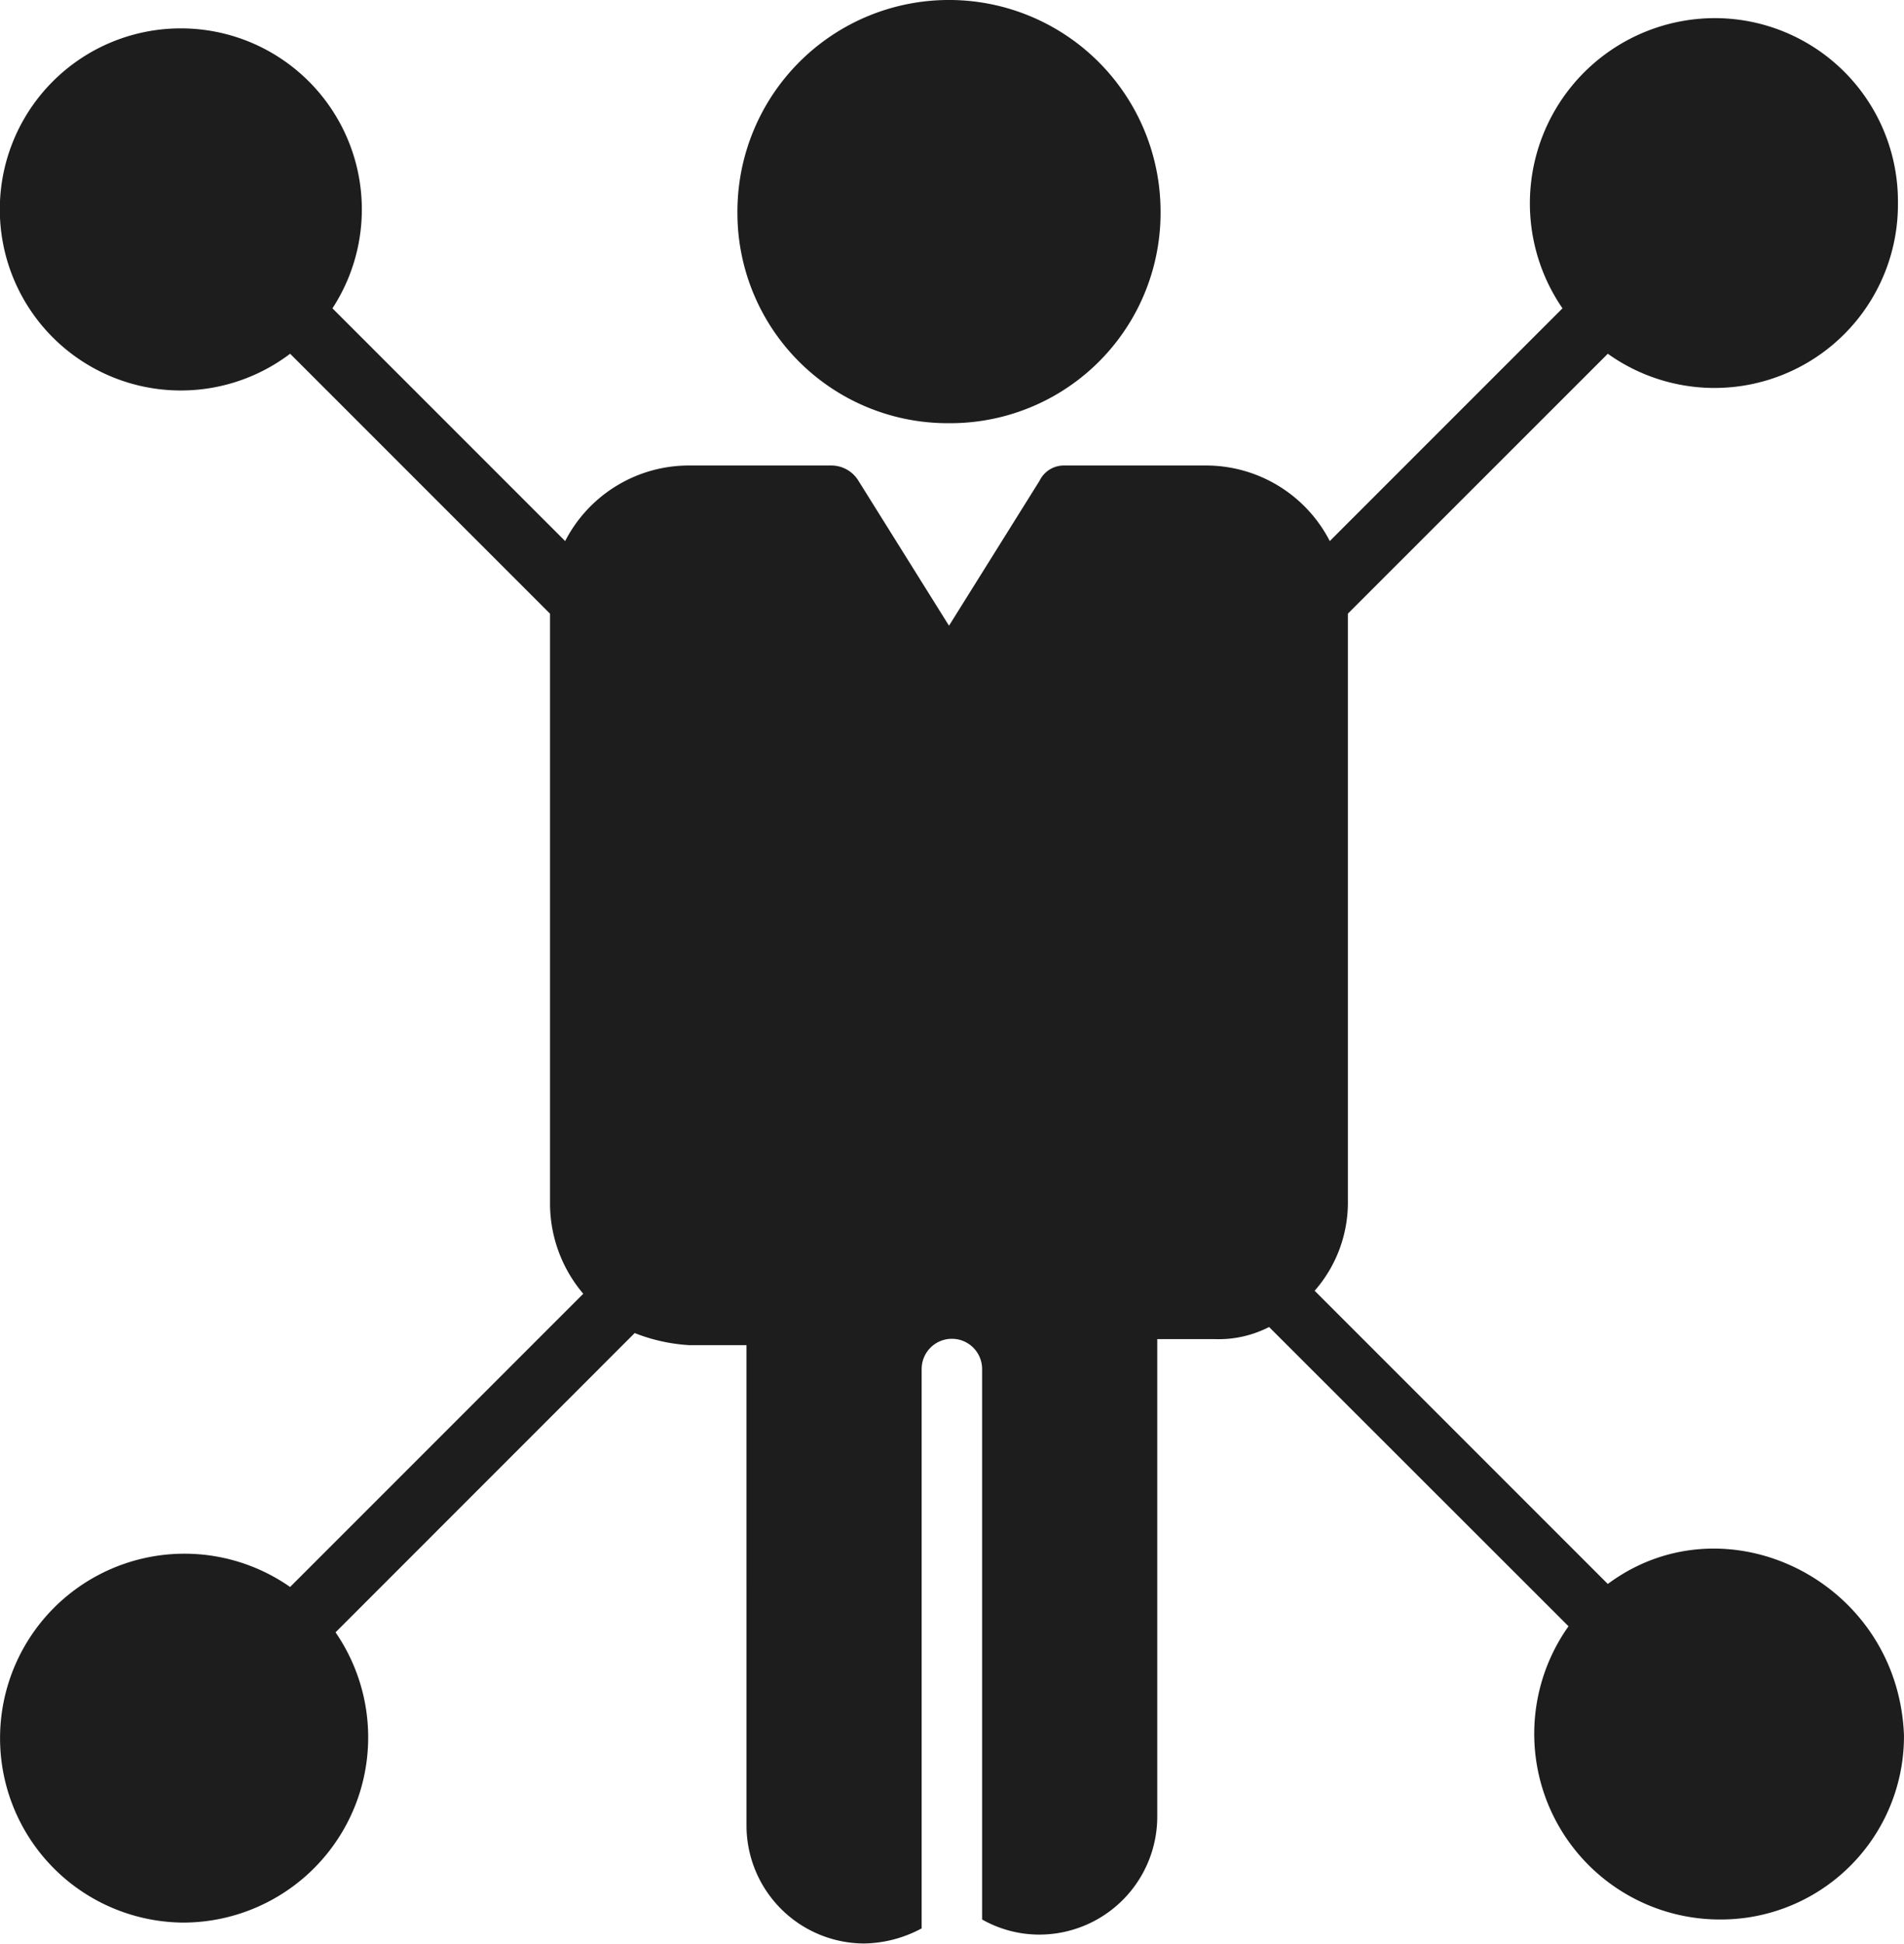
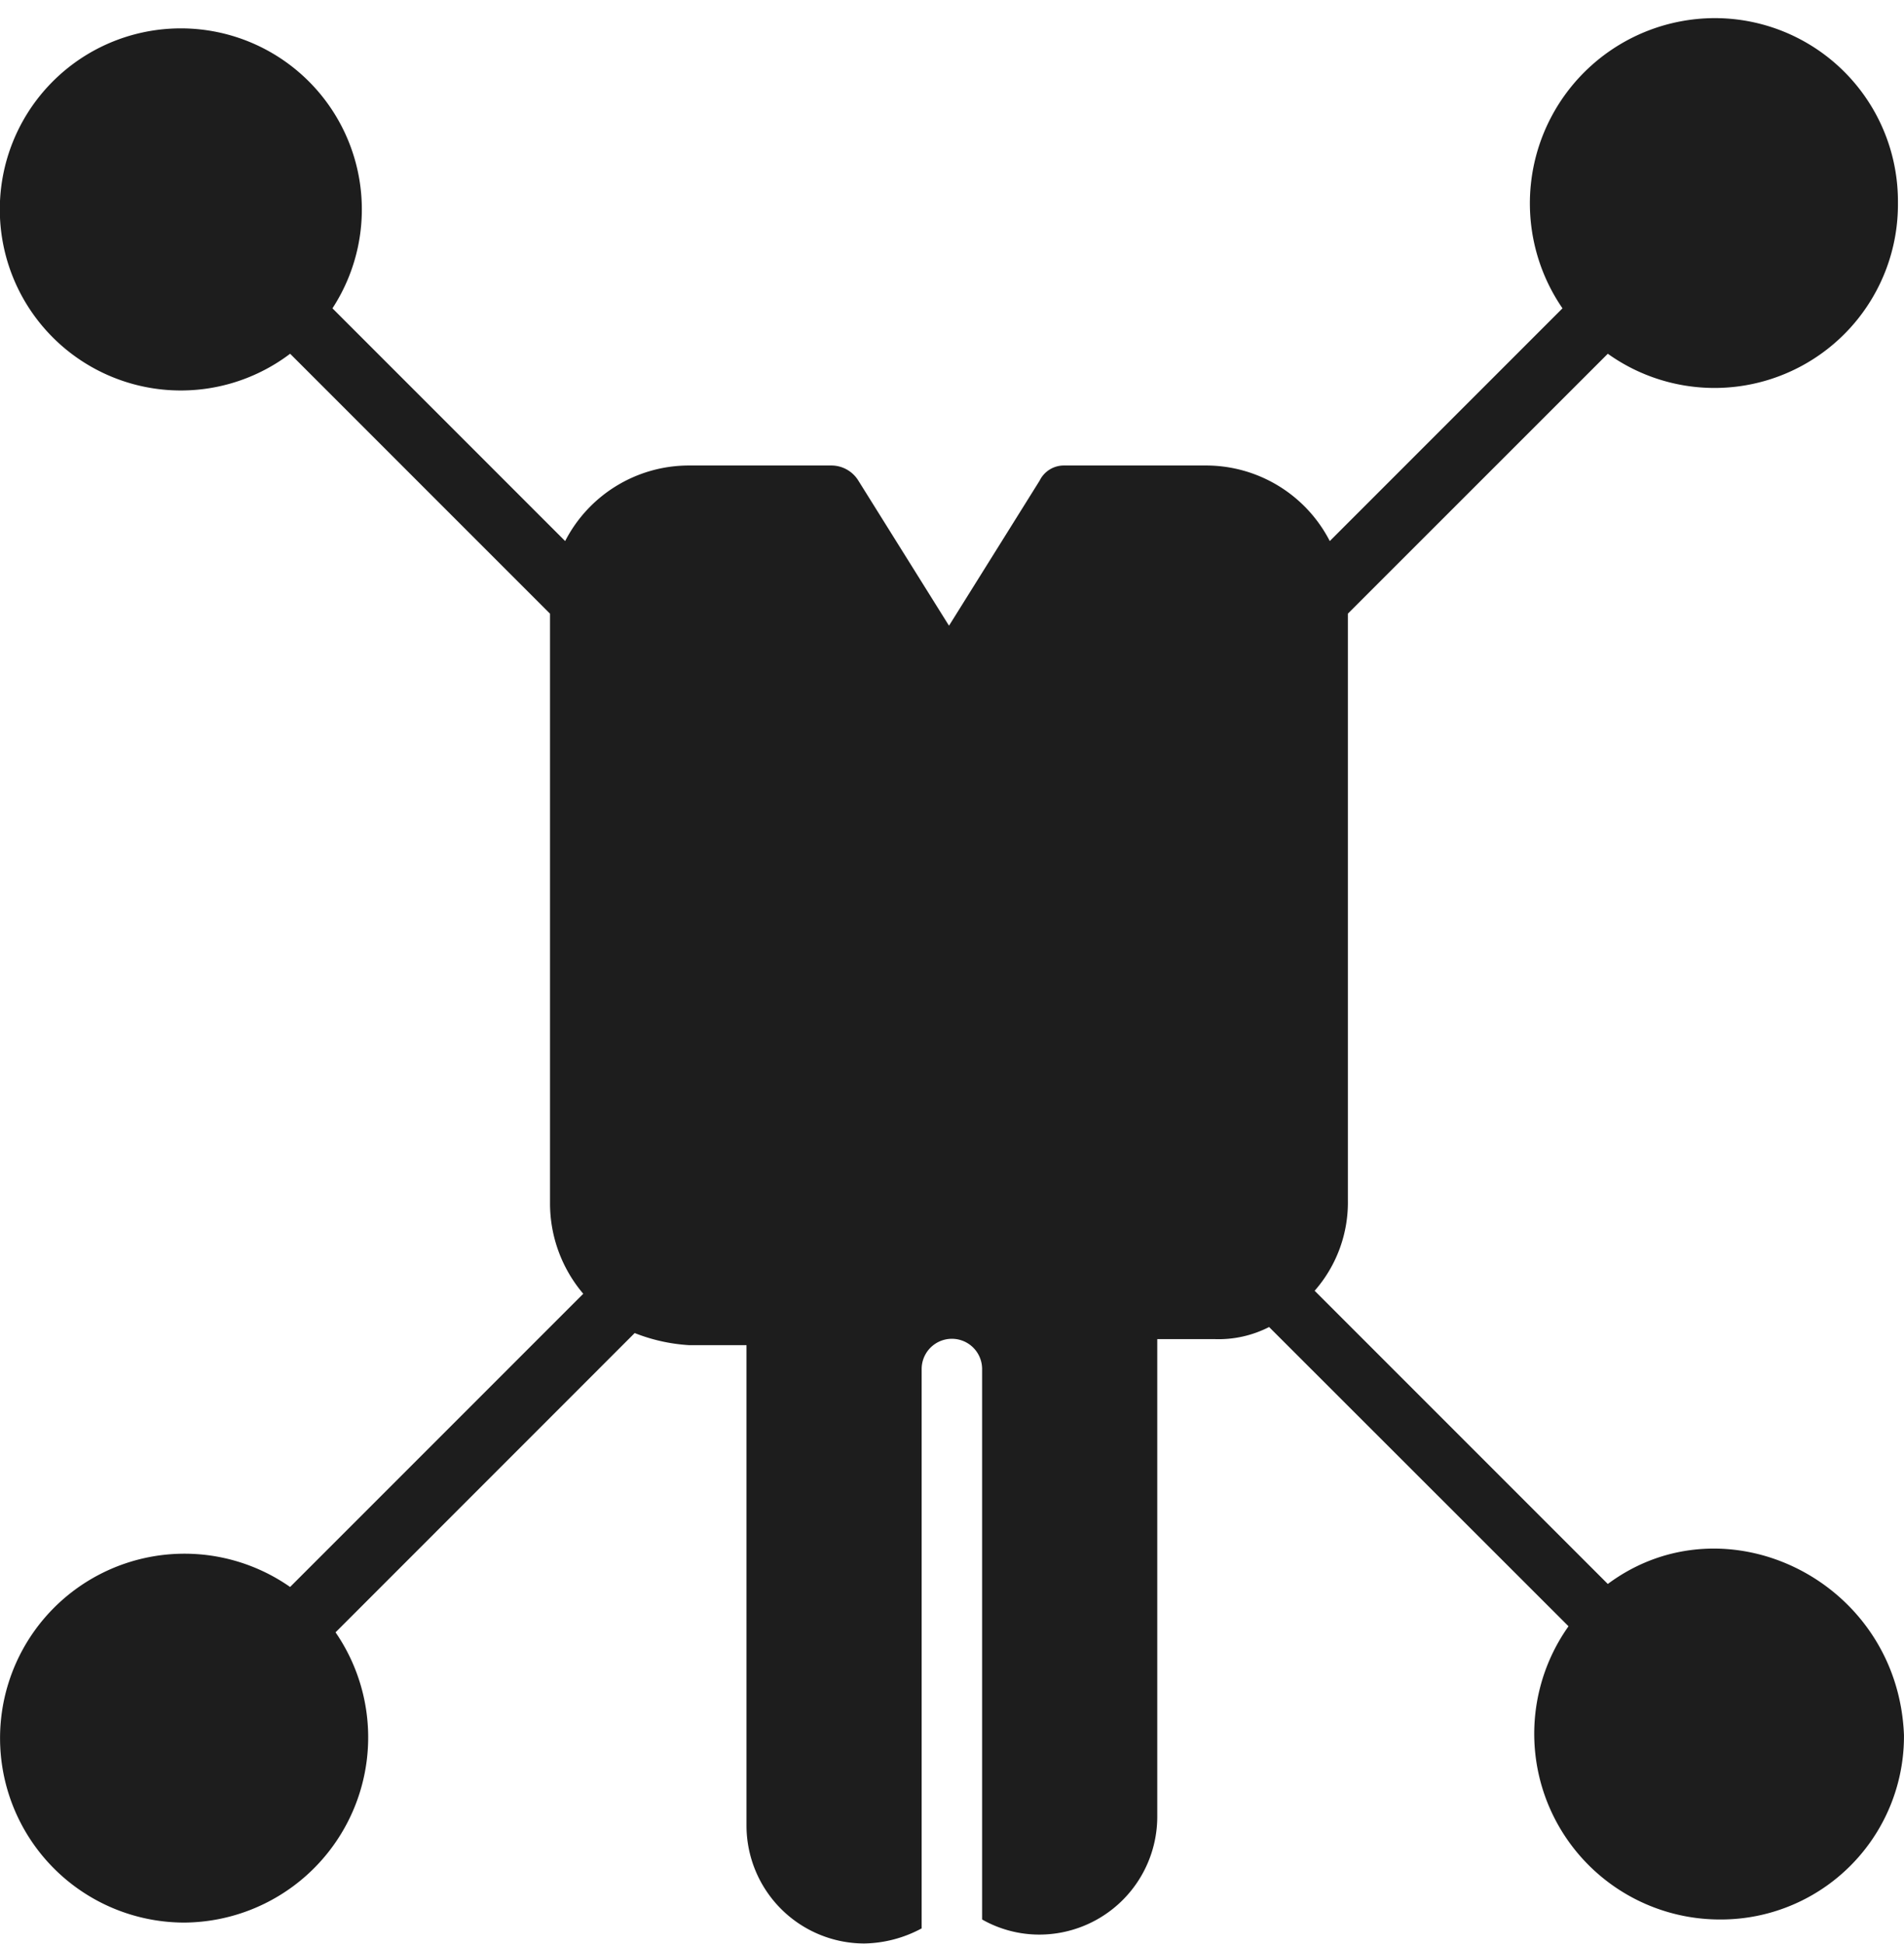
<svg xmlns="http://www.w3.org/2000/svg" width="64.688" height="66.022" viewBox="0 0 64.688 66.022">
  <g id="noun_Outsource_management_2019463" data-name="noun_Outsource management_2019463" transform="translate(-408.6 586)">
    <g id="Raggruppa_1384" data-name="Raggruppa 1384" transform="translate(408.6 -586)">
      <g id="Raggruppa_1382" data-name="Raggruppa 1382" transform="translate(0 0.616)">
        <path id="Tracciato_2703" data-name="Tracciato 2703" d="M56.225,54.788l-9.96-9.96a4.545,4.545,0,0,0,1.129-3.08V21.828L56.225,13a6.233,6.233,0,0,0,9.857-5.134A6.223,6.223,0,0,0,59.819,1.6a6.292,6.292,0,0,0-5.134,9.857l-7.906,7.906a4.728,4.728,0,0,0-4.21-2.567H37.743a.915.915,0,0,0-.821.513l-3.08,4.929-3.08-4.929a1.078,1.078,0,0,0-.924-.513H25.011a4.728,4.728,0,0,0-4.21,2.567l-7.906-7.906A6.15,6.15,0,1,0,11.457,13l8.83,8.83V41.85a4.741,4.741,0,0,0,1.129,3.08l-9.96,9.96a6.265,6.265,0,1,0-3.594,11.4A6.292,6.292,0,0,0,13,56.431L23.163,46.265a6,6,0,0,0,1.848.411h1.951V63a4.009,4.009,0,0,0,4,4,4.247,4.247,0,0,0,1.951-.513v-19a1.027,1.027,0,0,1,2.054,0V66.185a3.932,3.932,0,0,0,1.951.513,4.009,4.009,0,0,0,4-4V46.471h1.951a3.759,3.759,0,0,0,1.848-.411L54.89,56.225a6.308,6.308,0,0,0,5.134,9.96,6.223,6.223,0,0,0,6.263-6.263C66.082,54.685,60.23,51.81,56.225,54.788Z" transform="translate(-1.6 -1.6)" fill="#1d1d1d" />
      </g>
      <g id="Raggruppa_1383" data-name="Raggruppa 1383" transform="translate(25.054 0)">
-         <path id="Tracciato_2704" data-name="Tracciato 2704" d="M33.188,15.375a7.143,7.143,0,0,0,7.188-7.188A7.188,7.188,0,1,0,26,8.188,7.143,7.143,0,0,0,33.188,15.375Z" transform="translate(-26 -1)" fill="#1d1d1d" />
-       </g>
+         </g>
    </g>
  </g>
</svg>